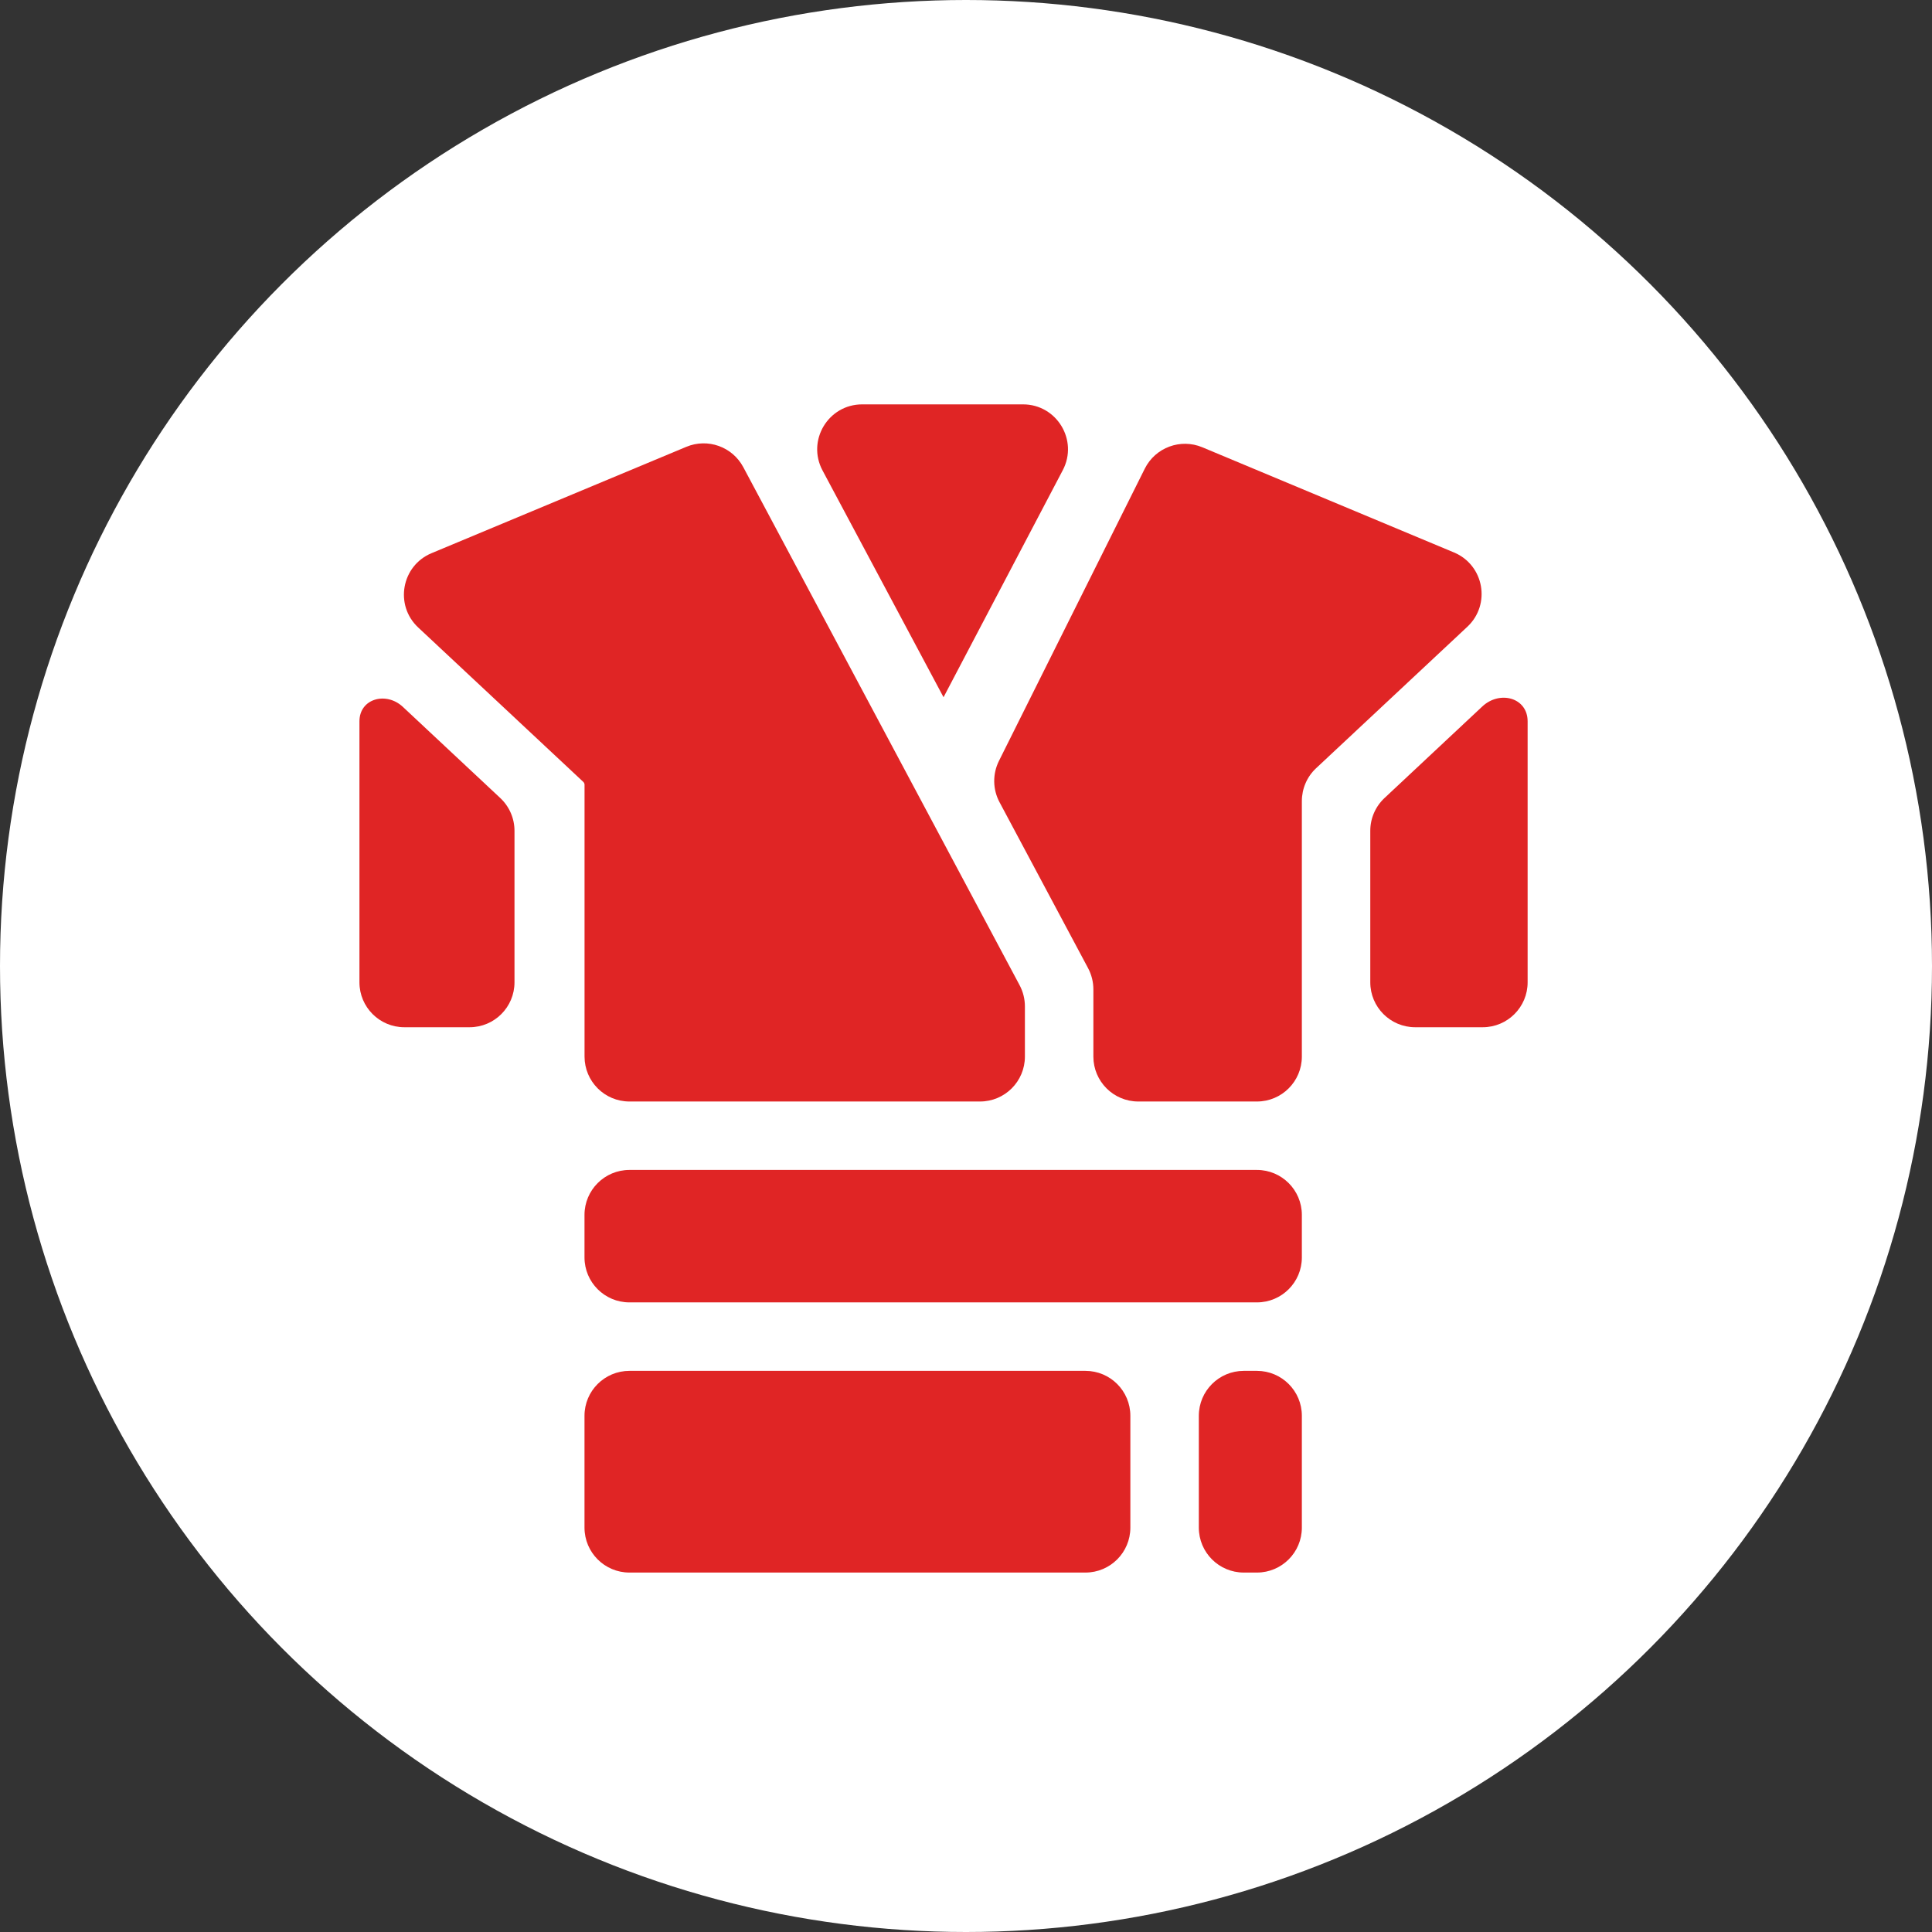
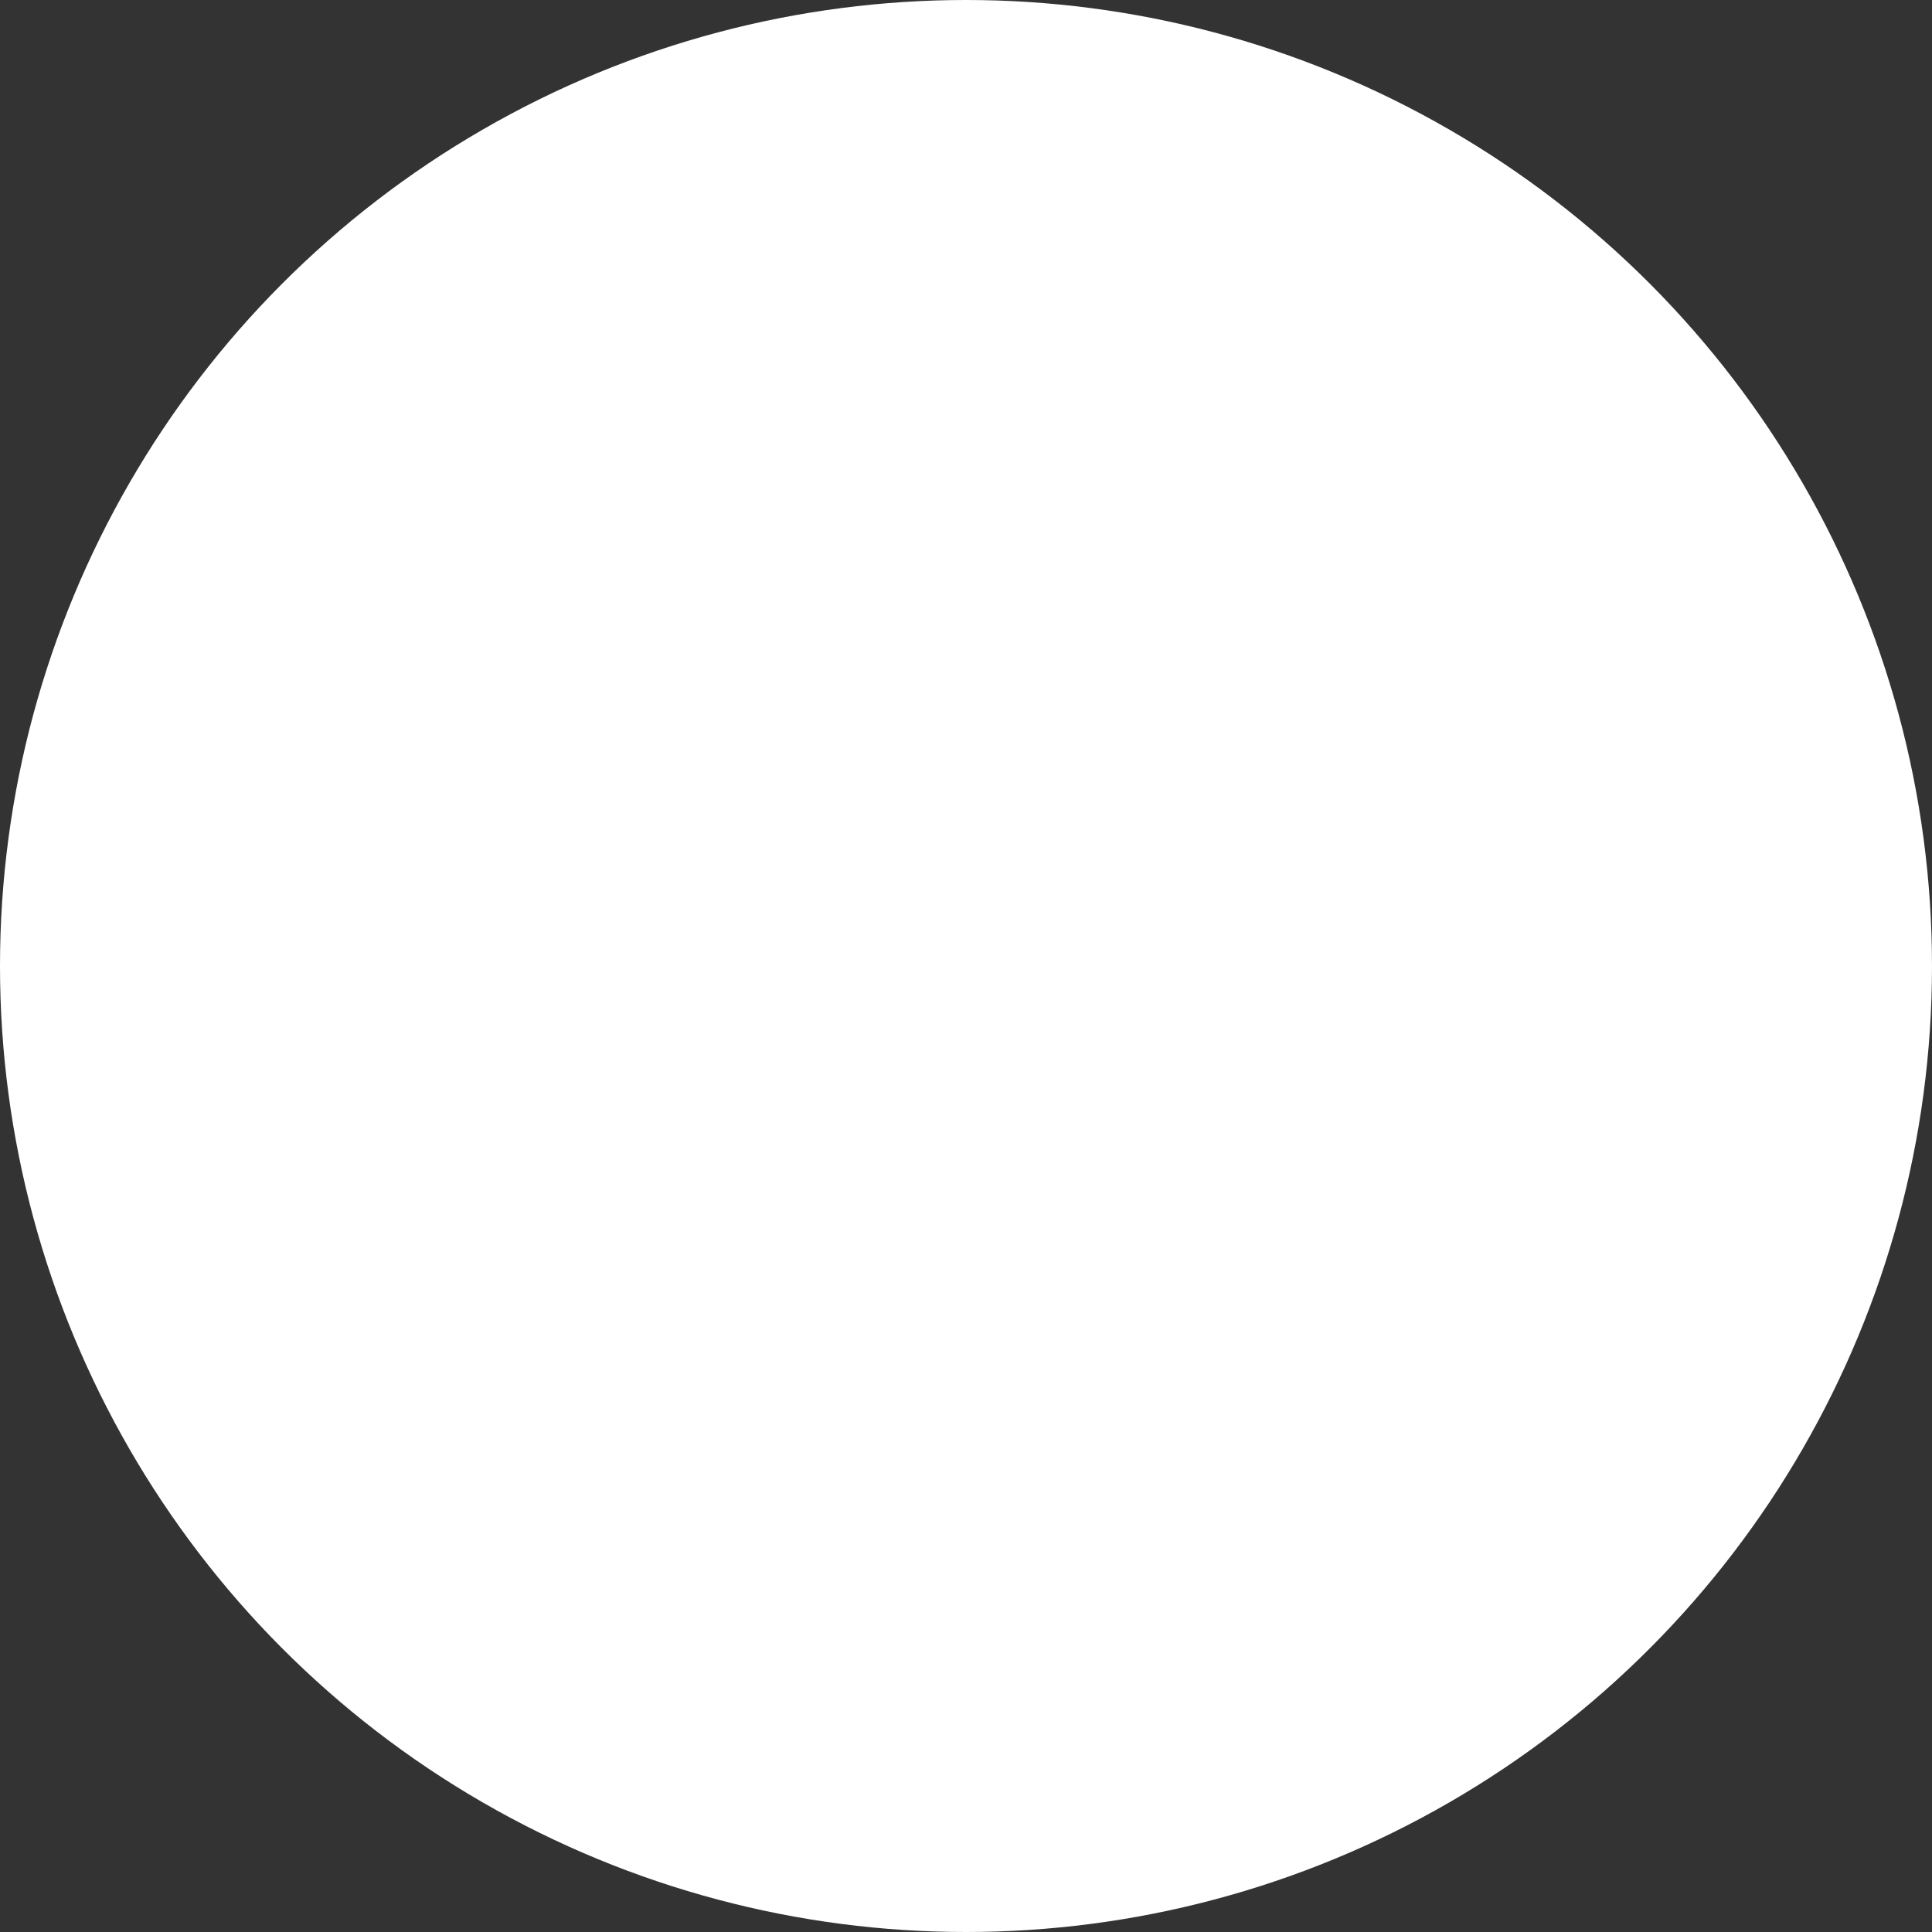
<svg xmlns="http://www.w3.org/2000/svg" width="43" height="43" viewBox="0 0 43 43" fill="none">
  <rect x="0" y="0" width="43" height="43" fill="#333333" stroke="none" />
  <circle cx="21.5" cy="21.5" r="21.5" fill="white" />
  <g clip-path="url(#clip0_94_29)">
    <path d="M8 16.055V21.863C8 22.416 8.448 22.863 9 22.863H10.451C11.003 22.863 11.451 22.416 11.451 21.863V18.491C11.451 18.214 11.336 17.95 11.134 17.761L8.967 15.733C8.596 15.386 8 15.546 8 16.055Z" fill="#E02525" />
-     <path d="M34 16.055C34 15.525 33.379 15.361 32.992 15.723L30.815 17.761C30.613 17.95 30.498 18.214 30.498 18.491V21.863C30.498 22.416 30.946 22.863 31.498 22.863H33C33.552 22.863 34 22.416 34 21.863V16.055Z" fill="#E02525" />
+     <path d="M34 16.055C34 15.525 33.379 15.361 32.992 15.723L30.815 17.761C30.613 17.95 30.498 18.214 30.498 18.491V21.863C30.498 22.416 30.946 22.863 31.498 22.863H33V16.055Z" fill="#E02525" />
    <path d="M21 15.518C21 15.518 21 15.518 21 15.518L23.654 10.465C24.004 9.799 23.521 9 22.769 9H19.189C18.434 9 17.951 9.805 18.307 10.471L21 15.518C21 15.518 21 15.519 21 15.518Z" fill="#E02525" />
    <path d="M26.682 31.511C26.682 30.958 27.13 30.511 27.682 30.511H27.975C28.527 30.511 28.975 30.958 28.975 31.511V34C28.975 34.552 28.527 35 27.975 35H27.682C27.13 35 26.682 34.552 26.682 34V31.511Z" fill="#E02525" />
    <path d="M26.76 9.955C26.274 9.752 25.714 9.96 25.479 10.431L22.233 16.936C22.089 17.226 22.093 17.568 22.246 17.854L24.217 21.548C24.294 21.693 24.335 21.855 24.335 22.019V23.516C24.335 24.068 24.782 24.516 25.335 24.516H27.975C28.527 24.516 28.975 24.068 28.975 23.516V17.83C28.975 17.553 29.089 17.288 29.291 17.099L32.659 13.949C33.188 13.453 33.031 12.576 32.361 12.296L26.76 9.955Z" fill="#E02525" />
    <path d="M13.01 23.516C13.01 24.068 13.457 24.516 14.01 24.516H21.811C22.364 24.516 22.811 24.068 22.811 23.516V22.4C22.811 22.236 22.771 22.074 22.694 21.929L16.543 10.397C16.3 9.942 15.751 9.746 15.275 9.945L9.605 12.312C8.935 12.591 8.777 13.469 9.307 13.965L12.982 17.402C13 17.419 13.01 17.442 13.01 17.466V23.516Z" fill="#E02525" />
    <path d="M13.009 31.511C13.009 30.958 13.457 30.511 14.009 30.511H24.158C24.711 30.511 25.158 30.958 25.158 31.511V34C25.158 34.552 24.711 35 24.158 35H14.009C13.457 35 13.009 34.552 13.009 34V31.511Z" fill="#E02525" />
    <path d="M13.009 27.039C13.009 26.487 13.457 26.039 14.009 26.039H27.975C28.527 26.039 28.975 26.487 28.975 27.039V27.987C28.975 28.539 28.527 28.987 27.975 28.987H14.009C13.457 28.987 13.009 28.539 13.009 27.987V27.039Z" fill="#E02525" />
  </g>
  <defs>
    <clipPath id="clip0_94_29">
-       <rect width="26" height="26" fill="white" transform="translate(8 9)" />
-     </clipPath>
+       </clipPath>
  </defs>
</svg>